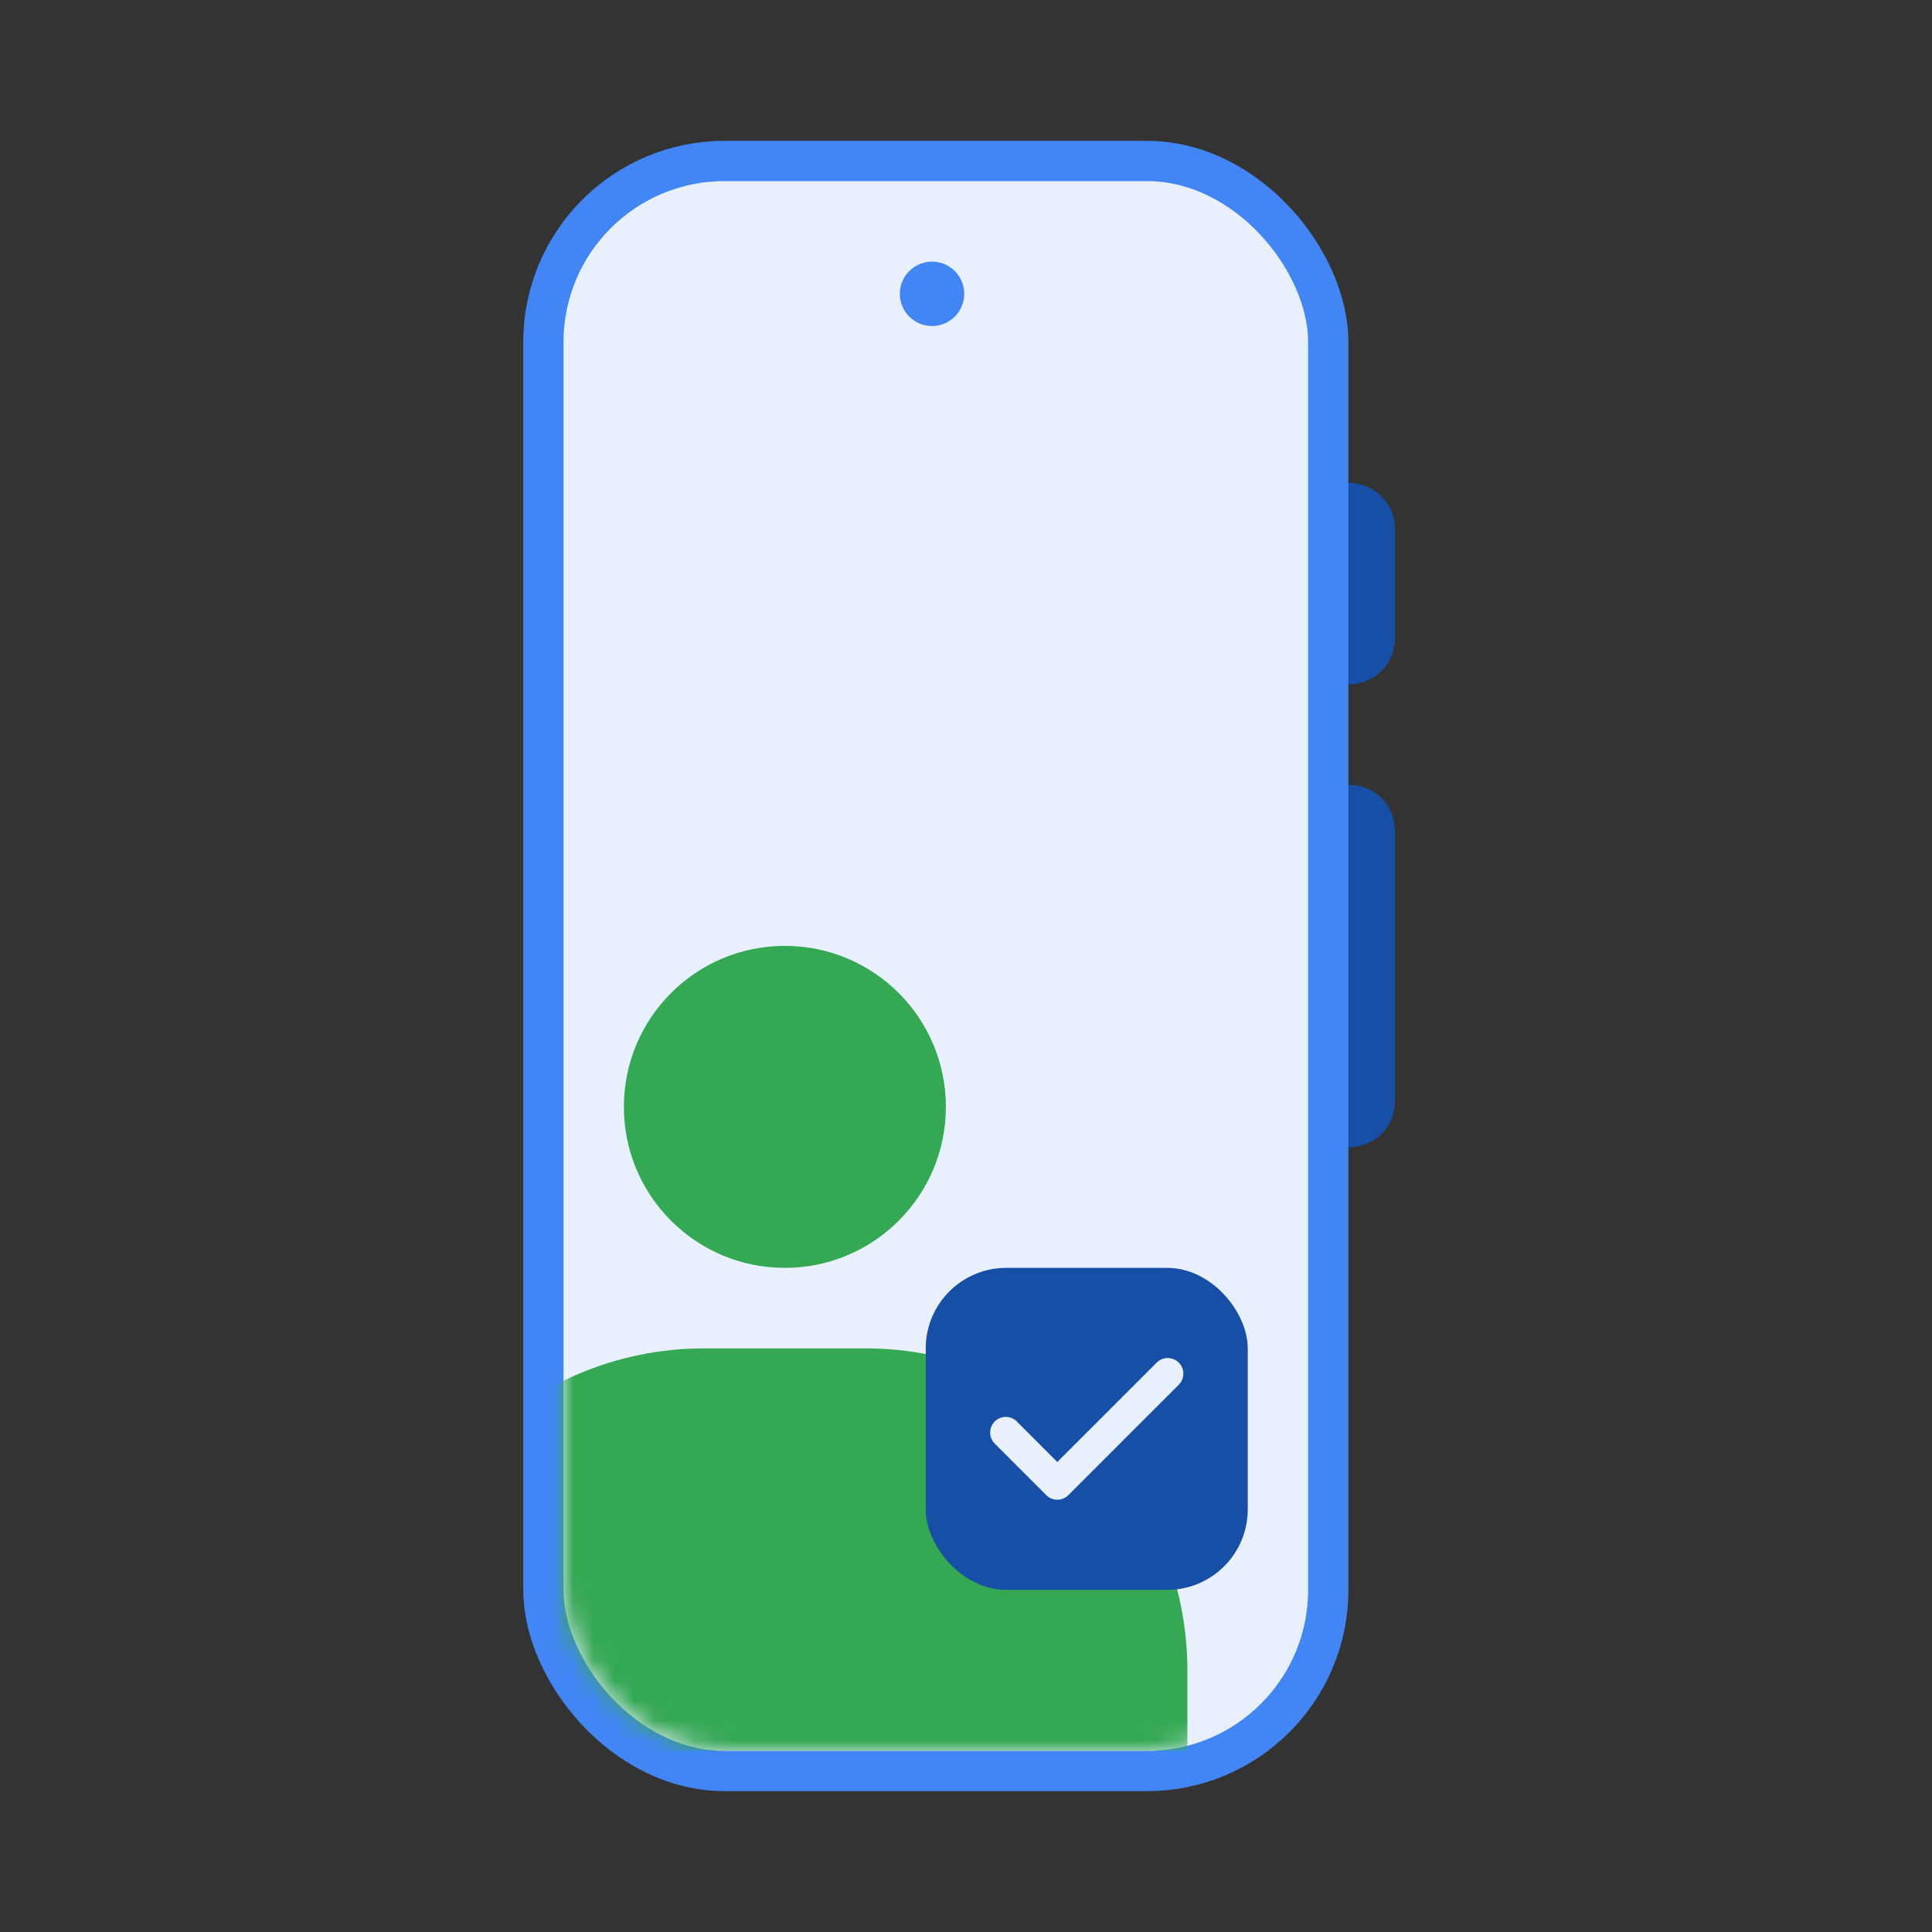
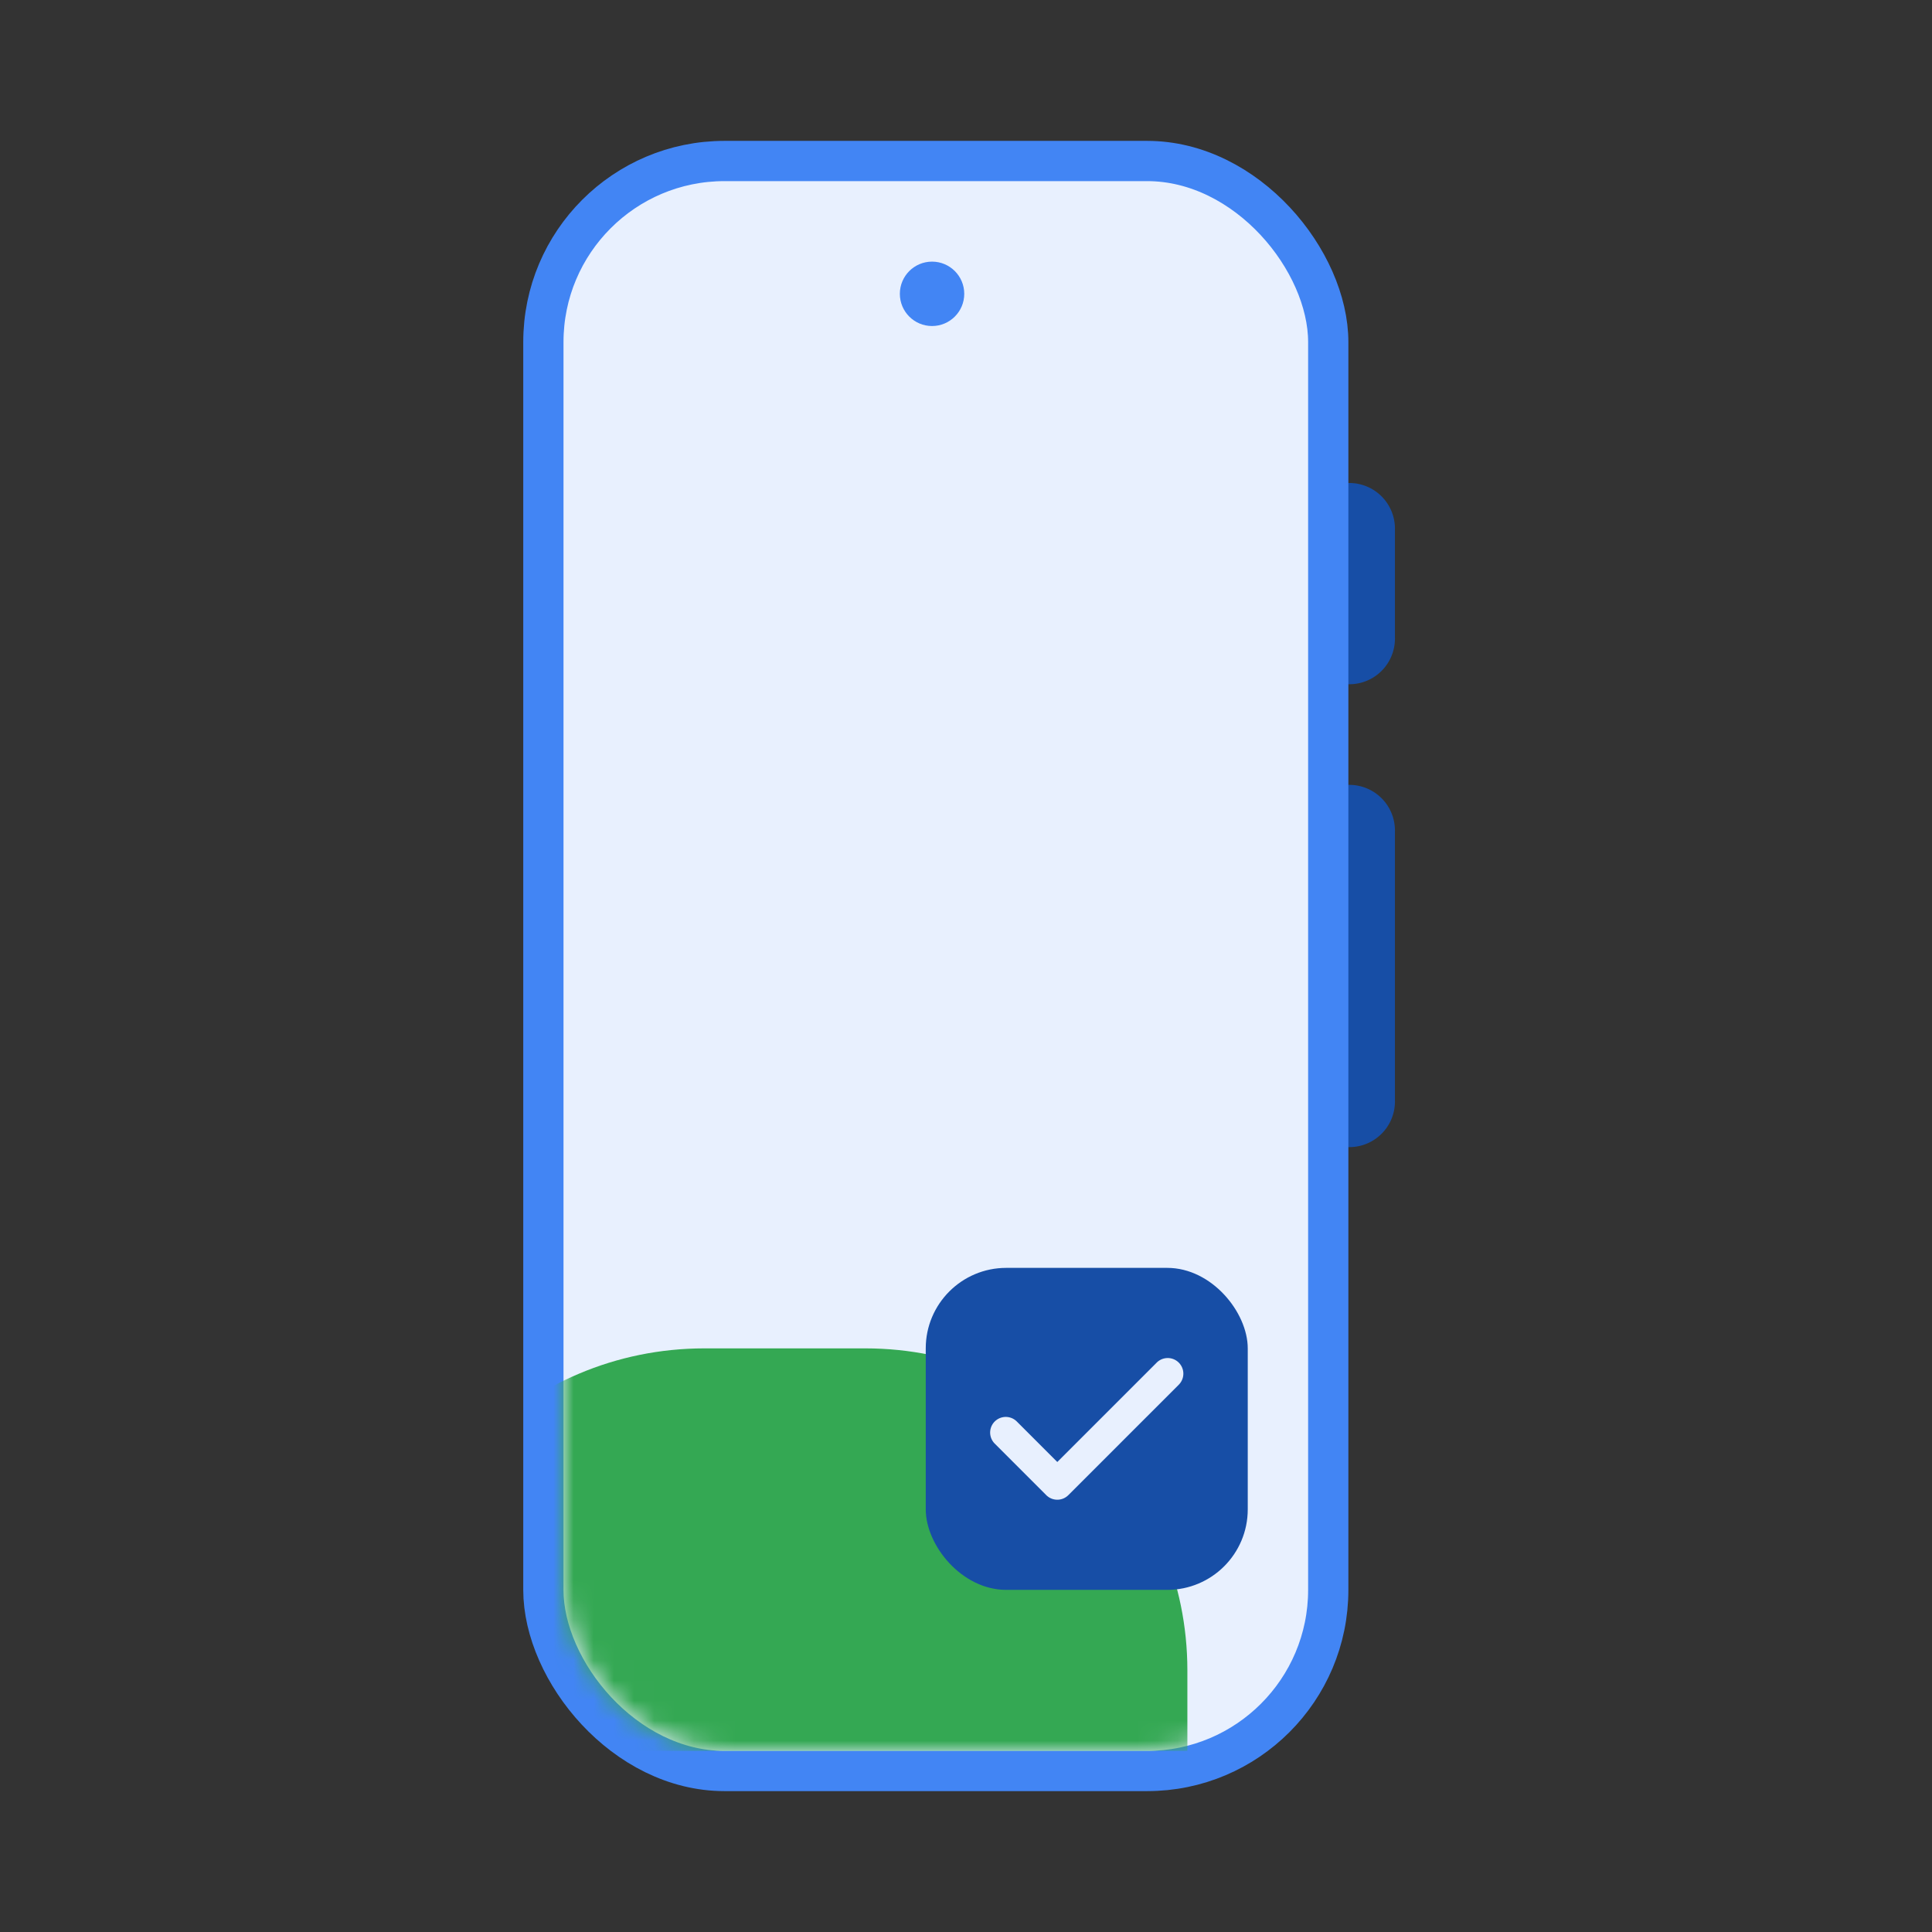
<svg xmlns="http://www.w3.org/2000/svg" width="96" height="96" fill="none">
  <rect width="100%" height="100%" fill="#333333" stroke="none" />
  <path fill="#174EA6" d="M69.314 26.267A2.267 2.267 0 0 0 67.046 24h-.732v10h.732a2.267 2.267 0 0 0 2.268-2.267v-5.466ZM69.314 41.267A2.267 2.267 0 0 0 67.046 39h-.732v18h.732a2.267 2.267 0 0 0 2.268-2.267V41.267Z" />
  <rect width="39" height="80" x="27" y="8" fill="#E8F0FE" stroke="#4285F4" stroke-width="2" rx="9" />
  <circle cx="46.313" cy="14.6" r="1.6" fill="#4285F4" />
  <mask id="a" width="37" height="78" x="28" y="9" maskUnits="userSpaceOnUse" style="mask-type:alpha">
    <rect width="37" height="78" x="28" y="9" fill="#D9D9D9" rx="8" />
  </mask>
  <g mask="url(#a)">
-     <circle cx="39" cy="55" r="8" fill="#34A853" />
    <path fill="#34A853" d="M19 83c0-8.837 7.163-16 16-16h8c8.837 0 16 7.163 16 16v4H19v-4Z" />
    <rect width="16" height="16" x="46" y="63" fill="#174EA6" rx="4" />
    <path fill="#E8F0FE" fill-rule="evenodd" d="M52.092 74.38a.776.776 0 0 0 .994-.088l5.487-5.487a.776.776 0 1 0-1.098-1.097l-4.938 4.938-2.012-2.012a.776.776 0 1 0-1.098 1.097l2.56 2.561a.78.78 0 0 0 .105.087Z" clip-rule="evenodd" />
  </g>
</svg>